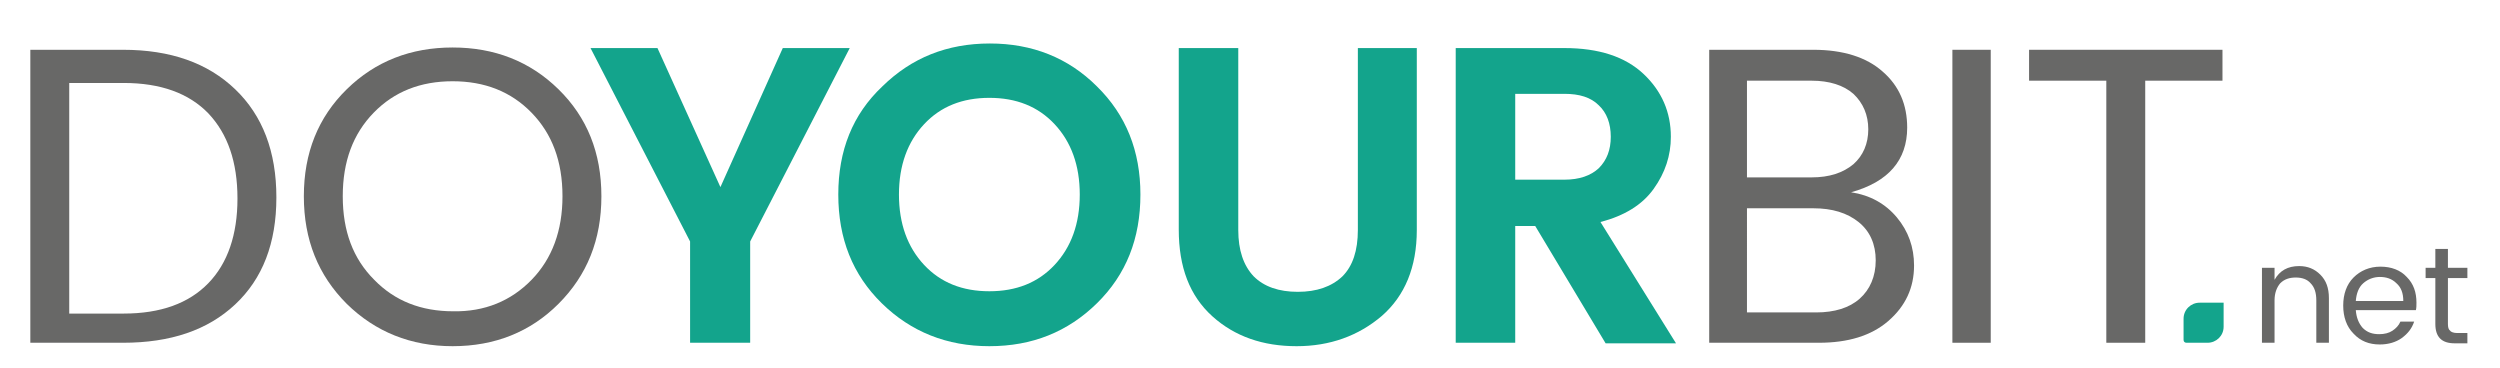
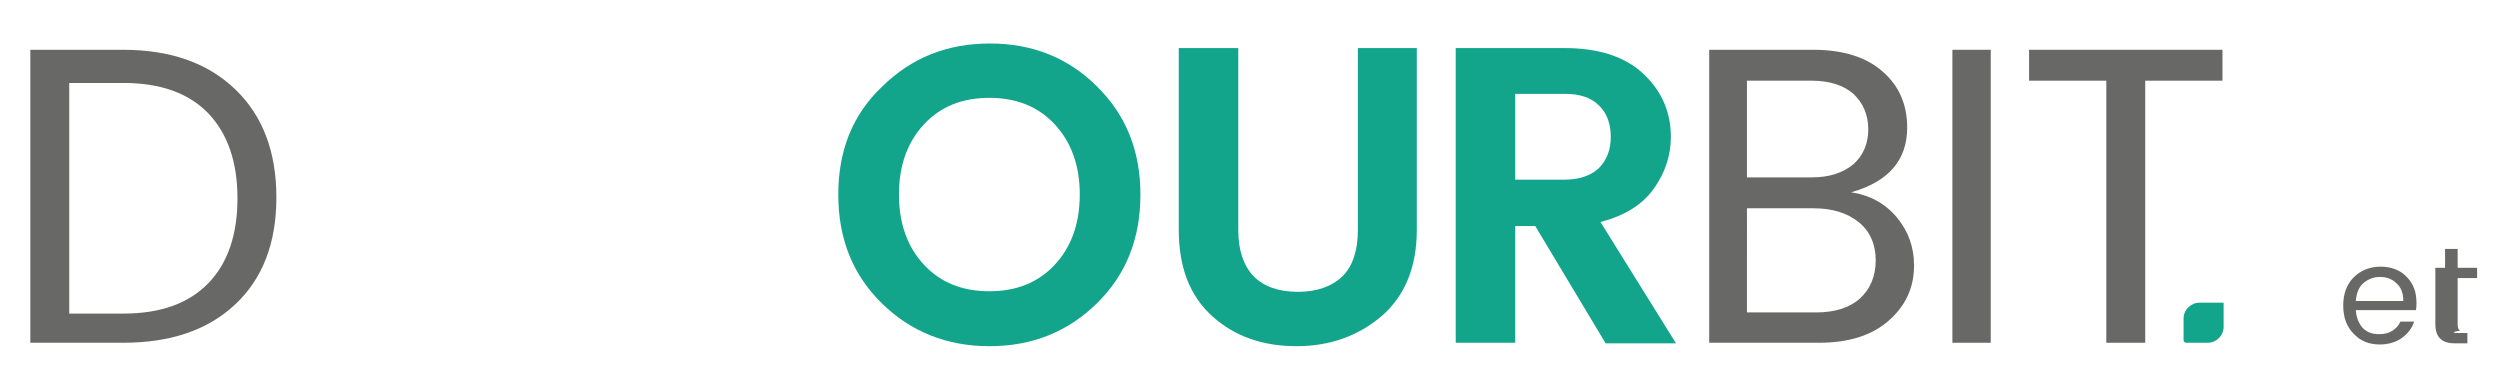
<svg xmlns="http://www.w3.org/2000/svg" version="1.1" id="Layer_1" x="0px" y="0px" viewBox="0 0 436.9 64.3" style="enable-background:new 0 0 436.9 64.3;" xml:space="preserve">
  <style type="text/css">
	.st0{fill:#686867;}
	.st1{fill:#13A48C;}
</style>
  <path class="st0" d="M12.1,54.8h9.5c6.5,0,11.4-1.8,14.8-5.3c3.4-3.5,5.1-8.5,5.1-14.8c0-6.4-1.7-11.3-5.1-14.9  c-3.4-3.5-8.3-5.3-14.8-5.3h-9.5V54.8z M21.5,8.7c8.3,0,14.8,2.3,19.6,6.9c4.8,4.6,7.2,10.9,7.2,18.9s-2.4,14.2-7.2,18.7  c-4.8,4.5-11.3,6.7-19.6,6.7H5.3V8.7H21.5z" />
-   <path class="st0" d="M92.9,48.9c3.6-3.7,5.4-8.6,5.4-14.6c0-6.1-1.8-10.9-5.4-14.6s-8.2-5.5-13.8-5.5S68.9,16,65.3,19.7  c-3.6,3.7-5.4,8.5-5.4,14.6c0,6.1,1.8,10.9,5.5,14.6c3.6,3.7,8.2,5.5,13.8,5.5C84.7,54.5,89.3,52.6,92.9,48.9 M79.1,60.5  c-7.3,0-13.5-2.5-18.5-7.4c-5-5-7.5-11.2-7.5-18.8c0-7.6,2.5-13.8,7.5-18.7c5-4.9,11.2-7.3,18.5-7.3c7.3,0,13.5,2.4,18.5,7.3  c5,4.9,7.5,11.1,7.5,18.7c0,7.6-2.5,13.8-7.5,18.8C92.7,58,86.5,60.5,79.1,60.5" />
-   <polygon class="st1" points="136.8,8.4 125.9,32.7 114.9,8.4 103.2,8.4 120.6,42.2 120.6,59.9 131.1,59.9 131.1,42.2 148.5,8.4 " />
  <path class="st1" d="M184.3,46.3c2.9-3.1,4.4-7.2,4.4-12.3c0-5.1-1.5-9.2-4.4-12.3c-2.9-3.1-6.7-4.6-11.4-4.6s-8.5,1.5-11.4,4.6  c-2.9,3.1-4.4,7.2-4.4,12.3c0,5.1,1.5,9.2,4.4,12.3c2.9,3.1,6.7,4.6,11.4,4.6S181.4,49.4,184.3,46.3 M172.9,60.5  c-7.4,0-13.7-2.5-18.8-7.5c-5.1-5-7.6-11.3-7.6-19c0-7.7,2.5-14,7.7-18.9c5.1-5,11.3-7.5,18.8-7.5c7.4,0,13.7,2.5,18.7,7.5  c5.1,5,7.6,11.3,7.6,18.9c0,7.7-2.5,14-7.6,19C186.6,58,180.4,60.5,172.9,60.5" />
  <path class="st1" d="M206,40.1V8.4h10.4v31.8c0,3.5,0.9,6.2,2.7,8.1c1.8,1.8,4.4,2.7,7.7,2.7c3.3,0,5.9-0.9,7.8-2.7  c1.8-1.8,2.7-4.5,2.7-8.1V8.4h10.3v31.8c0,6.5-2.1,11.5-6.1,15c-4.1,3.5-9.1,5.3-14.9,5.3c-5.9,0-10.8-1.7-14.7-5.2  C207.9,51.7,206,46.7,206,40.1" />
  <path class="st1" d="M264.8,16.3v15.1h8.6c2.6,0,4.6-0.7,6-2c1.4-1.4,2.1-3.2,2.1-5.5s-0.7-4.2-2.1-5.5c-1.4-1.4-3.4-2-6-2H264.8z   M264.8,39.4v20.5h-10.4V8.4h19c6,0,10.6,1.5,13.8,4.5c3.2,3,4.8,6.7,4.8,11c0,3.3-1,6.3-3,9.1c-2,2.8-5.1,4.7-9.3,5.8l13.2,21.2  h-12.3l-12.3-20.5H264.8z" />
  <path class="st0" d="M305.3,54.6h12.1c3.2,0,5.8-0.8,7.6-2.4c1.8-1.6,2.8-3.9,2.8-6.7s-1-5.1-3-6.7c-2-1.6-4.6-2.4-7.9-2.4h-11.6  V54.6z M305.3,14.1V31h11.3c3.1,0,5.5-0.8,7.3-2.3c1.7-1.5,2.6-3.6,2.6-6.1s-0.9-4.6-2.6-6.2c-1.7-1.5-4.2-2.3-7.3-2.3H305.3z   M298.6,8.7h18.3c5.2,0,9.3,1.3,12.1,3.8c2.9,2.5,4.3,5.8,4.3,9.8c0,5.7-3.3,9.5-9.8,11.3c3.3,0.5,6,2,8,4.4c2,2.4,3,5.2,3,8.4  c0,3.9-1.5,7.1-4.5,9.7c-3,2.6-7.1,3.8-12.1,3.8h-19.2V8.7z" />
  <rect x="341.2" y="8.7" class="st0" width="6.7" height="51.2" />
  <polygon class="st0" points="354.6,8.7 354.6,14.1 368.1,14.1 368.1,59.9 374.9,59.9 374.9,14.1 388.4,14.1 388.4,8.7 " />
-   <path class="st0" d="M397.5,46.8v2.1c0.9-1.6,2.3-2.4,4.3-2.4c1.5,0,2.7,0.5,3.7,1.5c1,1,1.5,2.3,1.5,4.1v7.8h-2.2v-7.4  c0-1.3-0.3-2.3-1-3c-0.6-0.7-1.5-1-2.6-1c-1.1,0-2,0.3-2.7,1c-0.6,0.7-1,1.7-1,3v7.4h-2.2V46.8H397.5z" />
  <path class="st0" d="M418.8,49.5c-0.8-0.8-1.8-1.1-2.9-1.1s-2.1,0.4-2.9,1.1c-0.8,0.7-1.2,1.8-1.3,3.1h8.3  C420,51.2,419.6,50.2,418.8,49.5 M415.9,60.2c-1.9,0-3.4-0.6-4.6-1.9c-1.2-1.2-1.8-2.9-1.8-4.9c0-2,0.6-3.7,1.8-4.9  c1.2-1.2,2.8-1.9,4.7-1.9c1.9,0,3.5,0.6,4.6,1.8c1.2,1.2,1.7,2.7,1.7,4.5c0,0.5,0,0.9-0.1,1.3h-10.5c0.1,1.3,0.5,2.3,1.2,3.1  c0.8,0.8,1.7,1.1,2.9,1.1c0.9,0,1.7-0.2,2.3-0.6c0.6-0.4,1.1-0.9,1.4-1.6h2.4c-0.4,1.2-1.1,2.1-2.2,2.9  C418.7,59.8,417.4,60.2,415.9,60.2" />
-   <path class="st0" d="M429.4,58.2h1.8v1.8h-2.2c-2.3,0-3.4-1.1-3.4-3.4v-8h-1.7v-1.8h1.7v-3.3h2.2v3.3h3.4v1.8h-3.4v8  c0,0.6,0.1,1,0.4,1.2C428.3,58,428.8,58.2,429.4,58.2" />
+   <path class="st0" d="M429.4,58.2h1.8v1.8h-2.2c-2.3,0-3.4-1.1-3.4-3.4v-8v-1.8h1.7v-3.3h2.2v3.3h3.4v1.8h-3.4v8  c0,0.6,0.1,1,0.4,1.2C428.3,58,428.8,58.2,429.4,58.2" />
  <path class="st1" d="M382.1,59.9c-0.3,0-0.5-0.2-0.5-0.5v-3.7c0-1.6,1.3-2.8,2.8-2.8h4.2v4.2c0,1.6-1.3,2.8-2.8,2.8H382.1z" />
</svg>